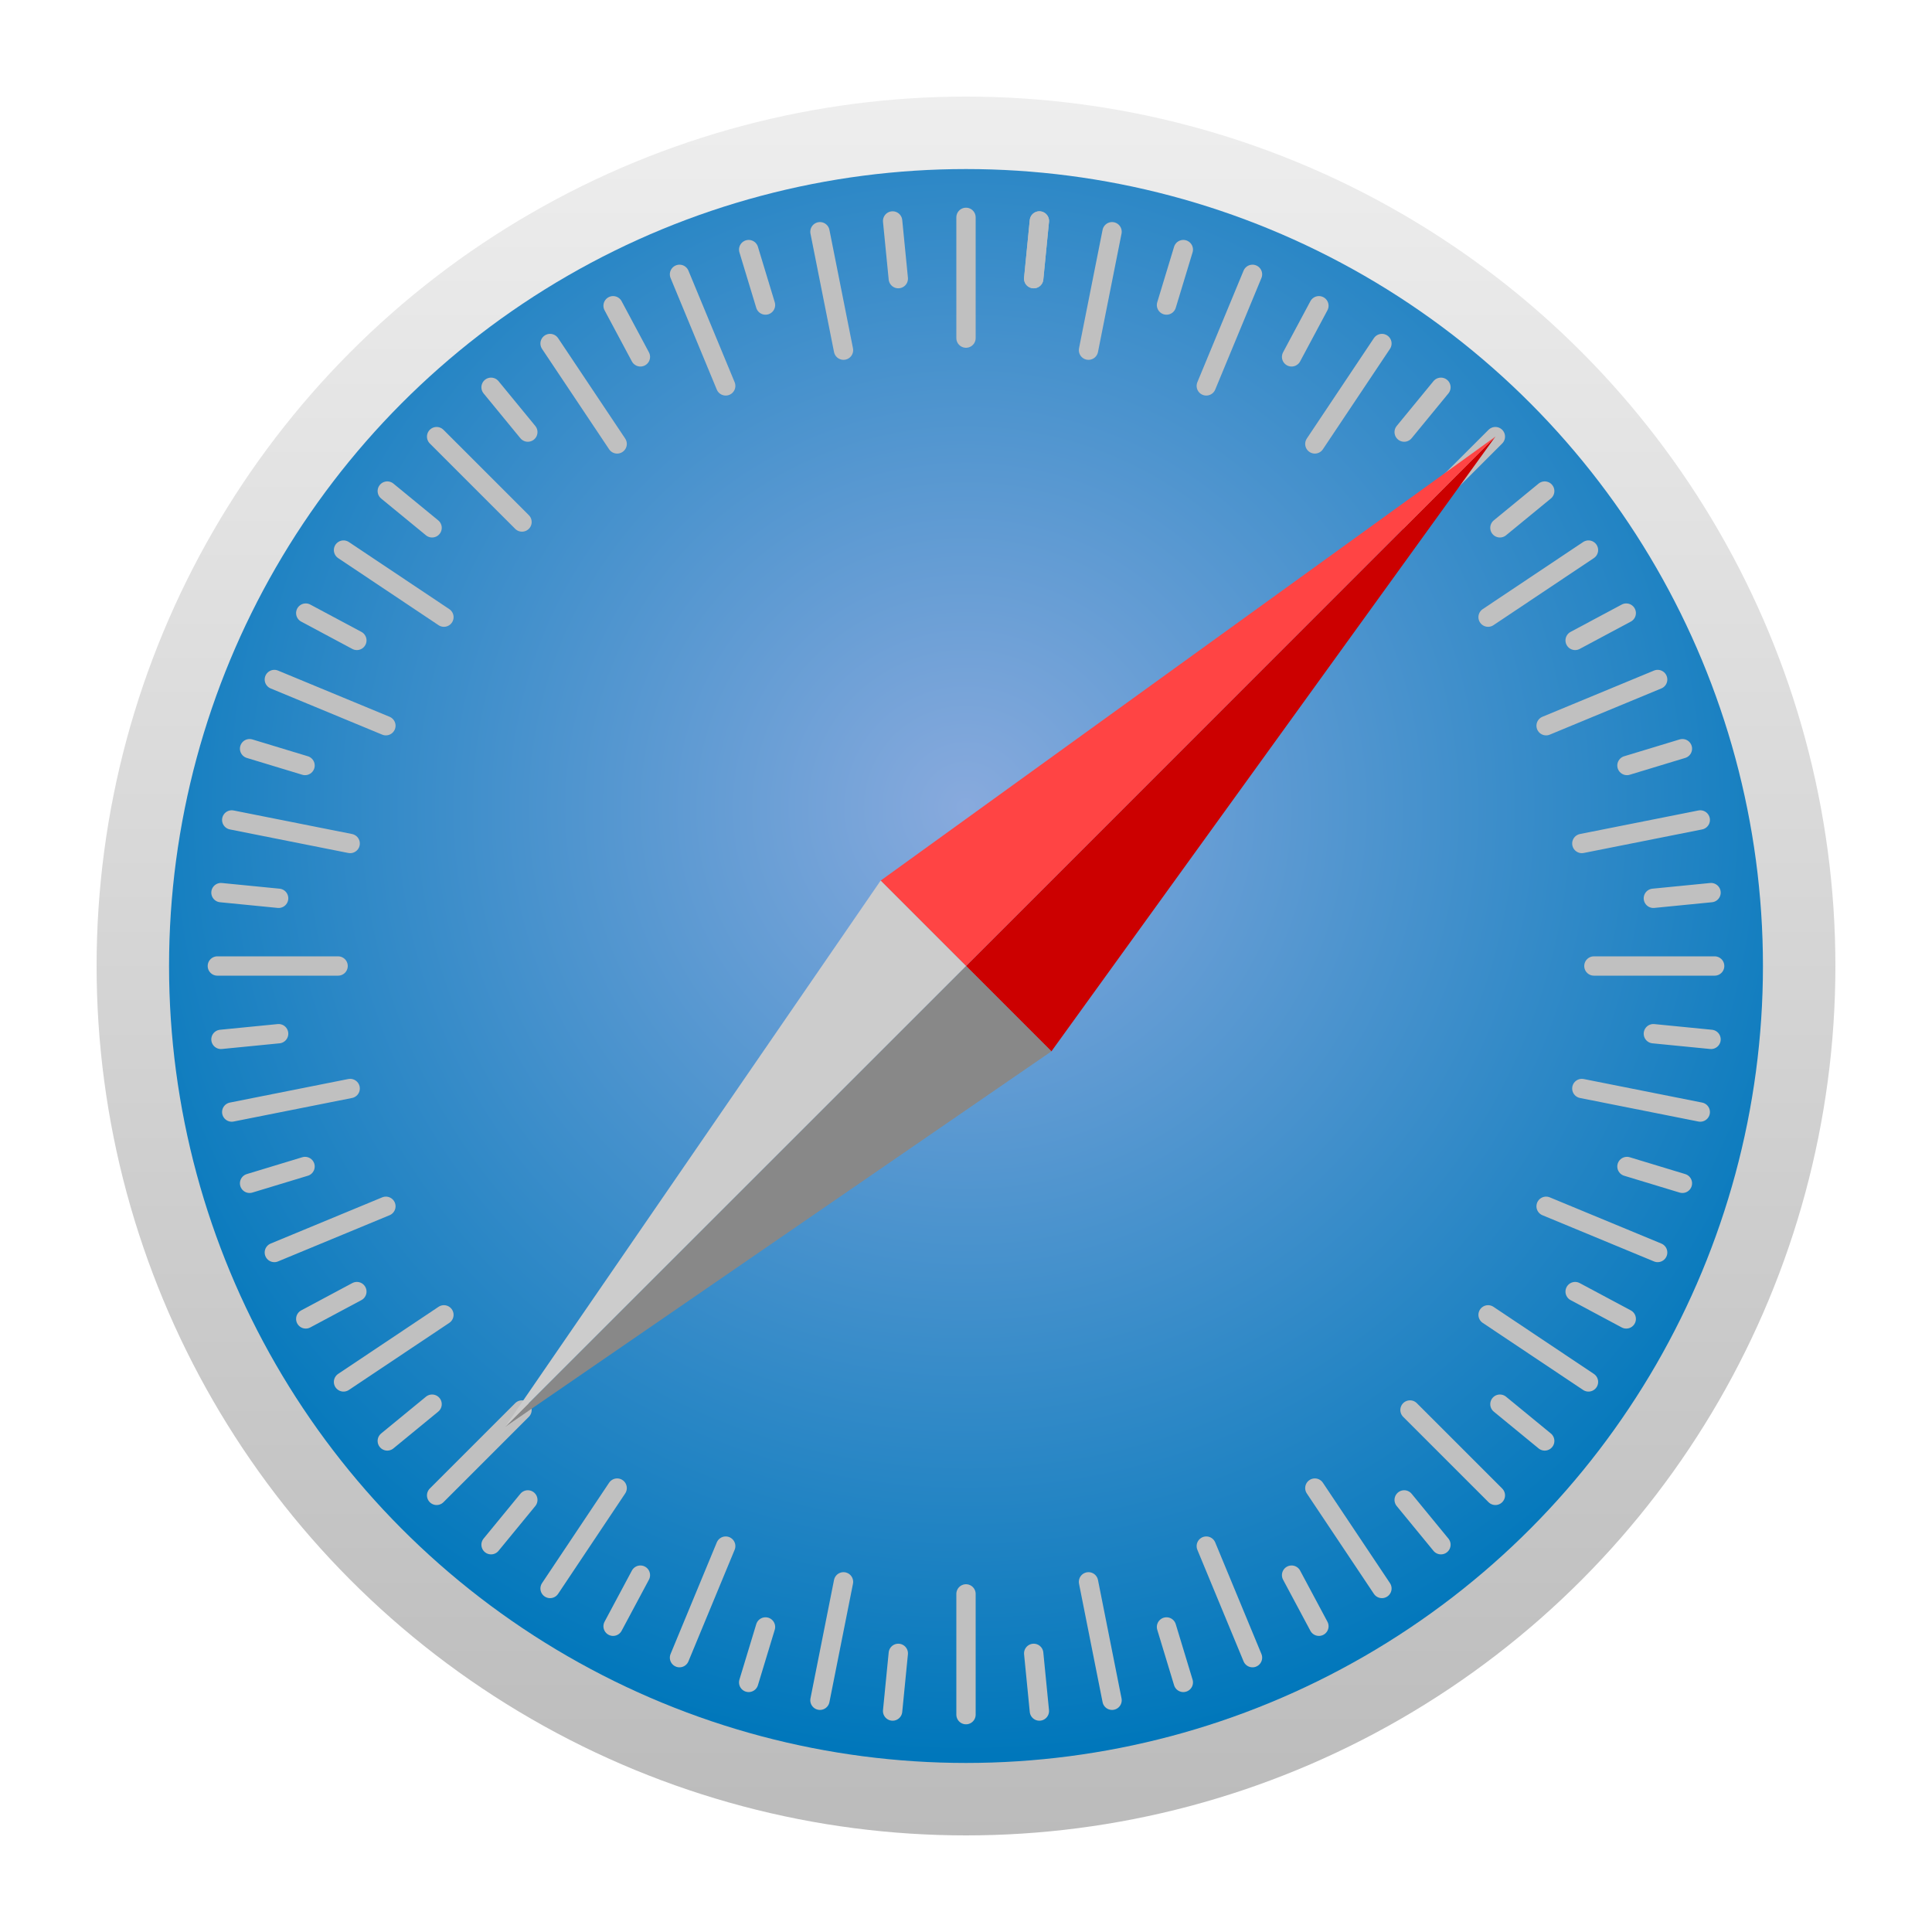
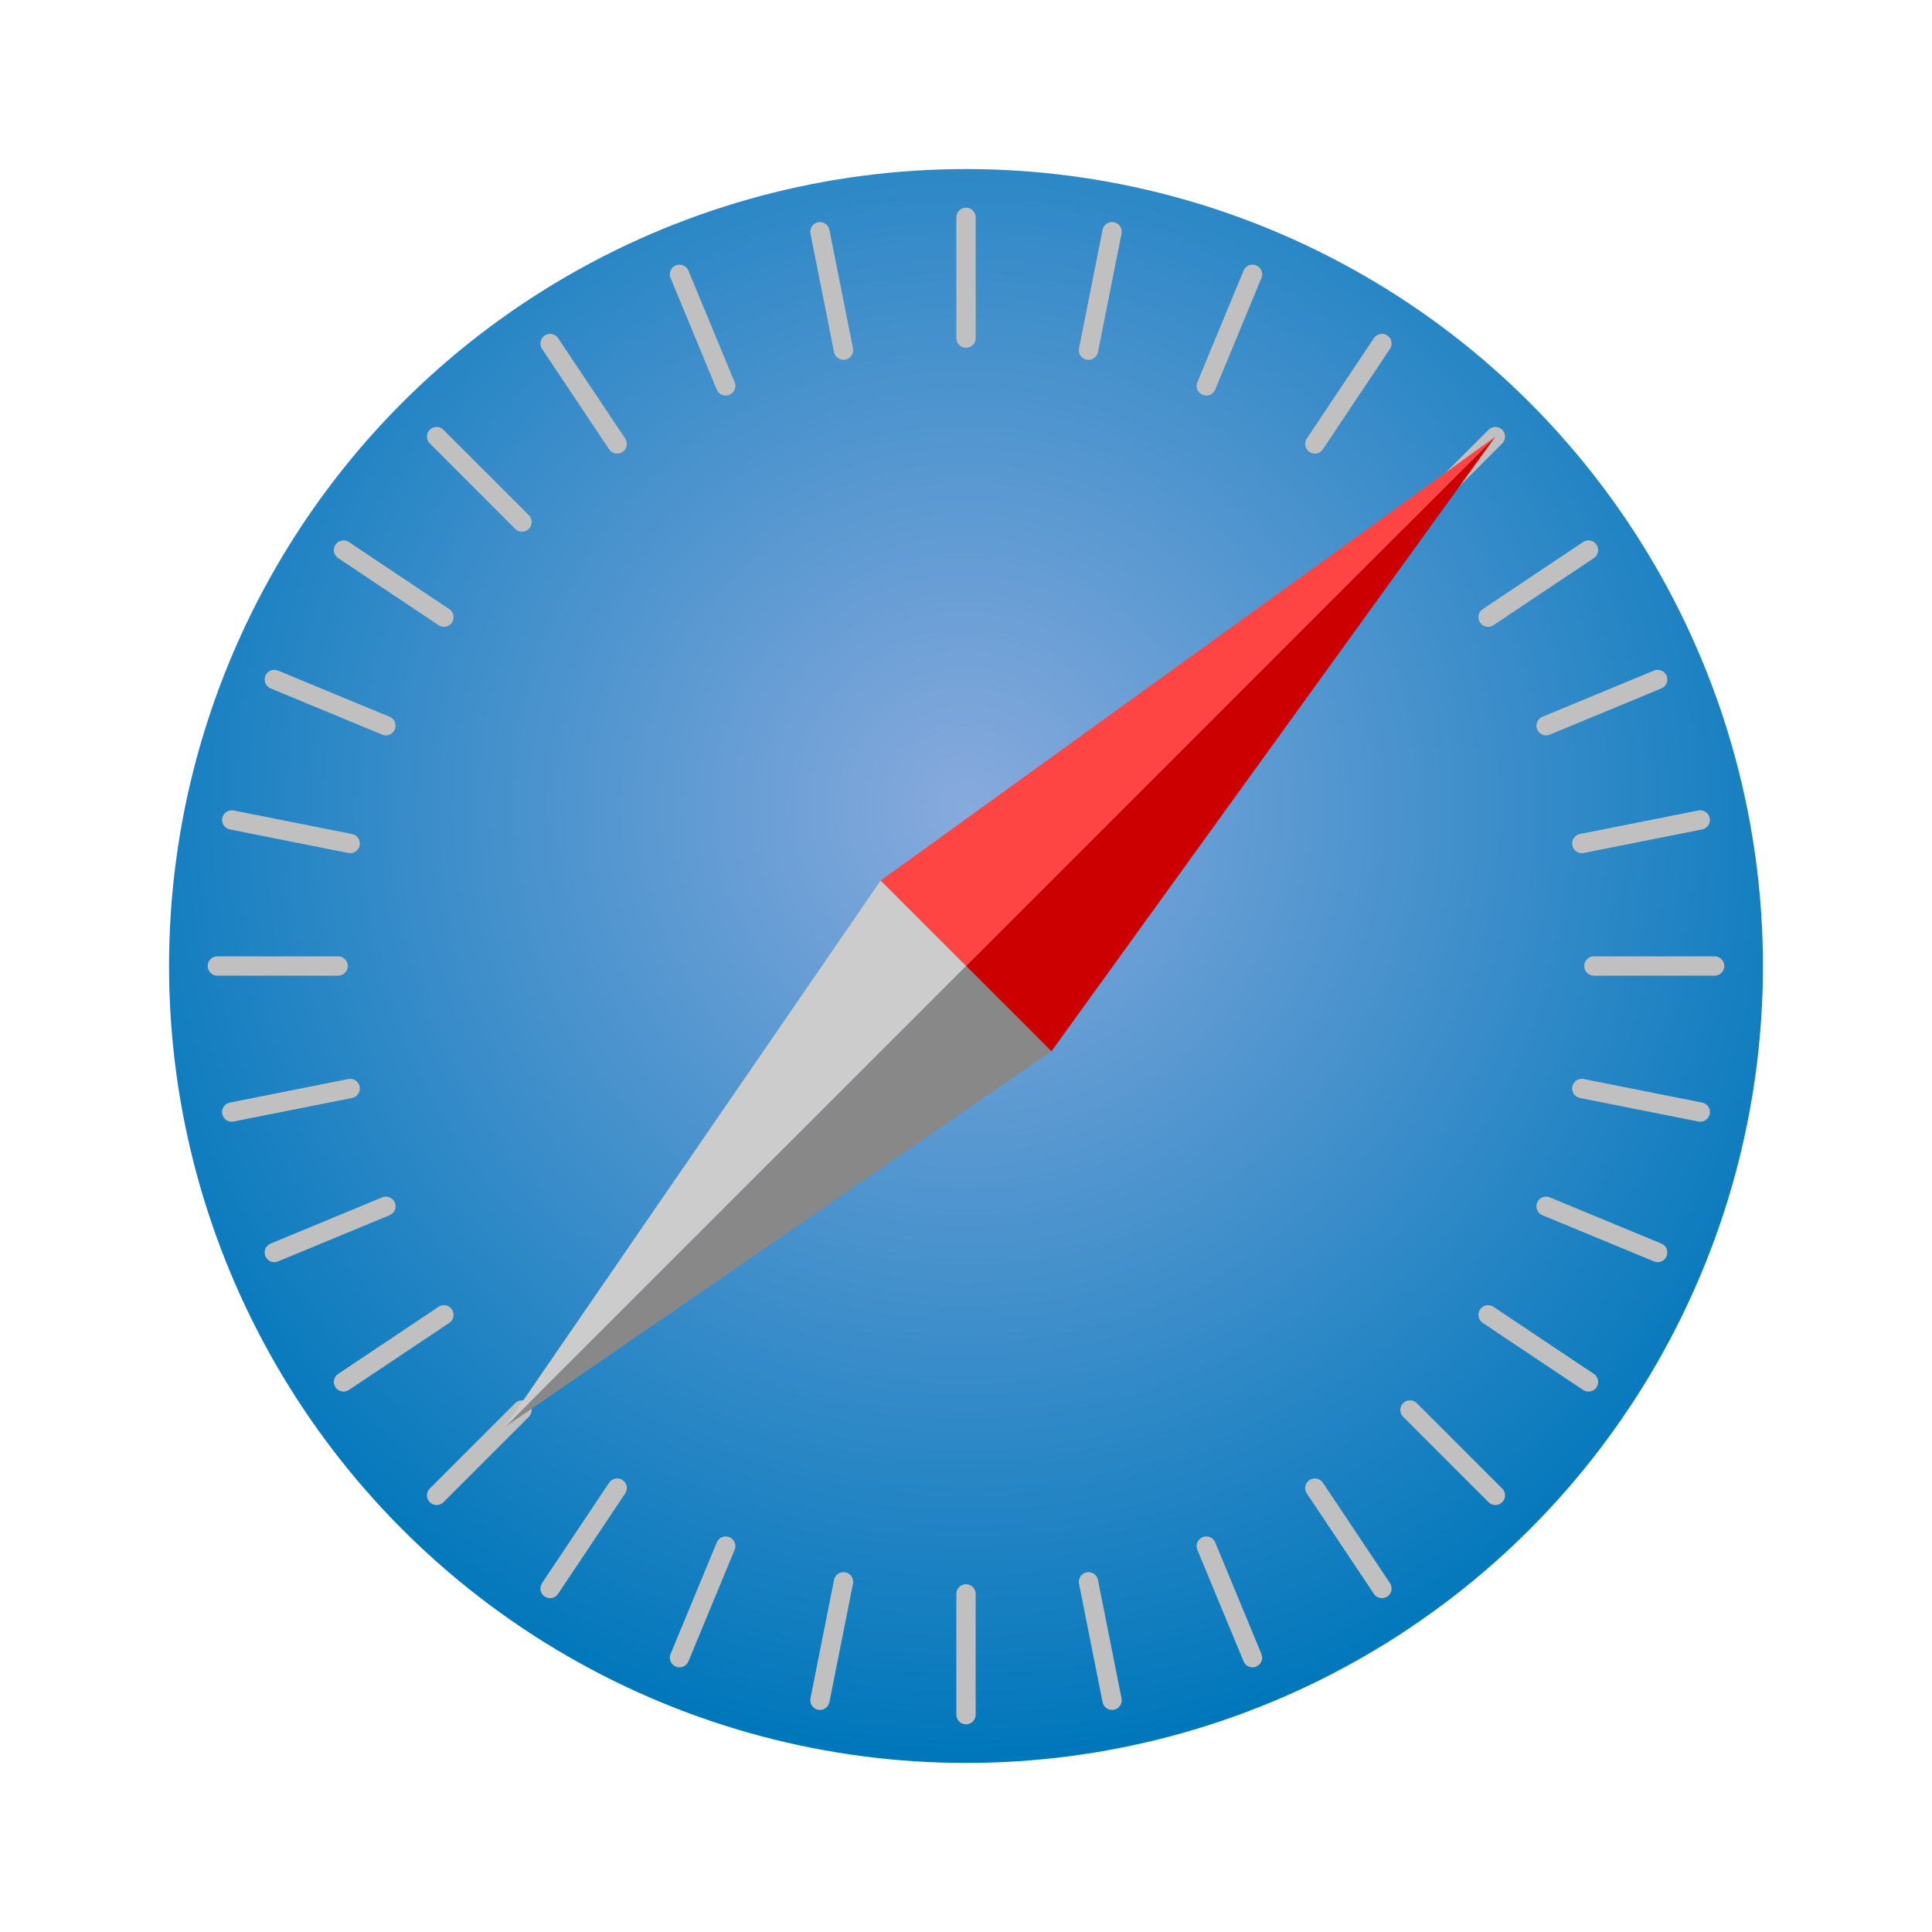
<svg xmlns="http://www.w3.org/2000/svg" xmlns:xlink="http://www.w3.org/1999/xlink" width="400" height="400" viewBox="0 0 400 400">
  <defs>
    <linearGradient id="silvergradient" x1="0" y1="0" x2="0" y2="1">
      <stop offset="0" stop-color="#eee" />
      <stop offset="1" stop-color="#bbb" />
    </linearGradient>
    <radialGradient id="bluegradient" cx="50%" cy="40%" r="60%">
      <stop offset="0" stop-color="#8ad" />
      <stop offset="1" stop-color="#07b" />
    </radialGradient>
    <filter id="shadow">
      <feDropShadow dx="2" dy="2" stdDeviation="5" flood-color="999" />
    </filter>
    <filter id="shadow2">
      <feDropShadow dx="2" dy="2" stdDeviation="5" flood-color="000" />
    </filter>
  </defs>
-   <rect x="0" y="0" width="400" height="400" fill="none" />
-   <circle cx="200" cy="200" r="180" fill="url(#silvergradient)" filter="url(#shadow)" />
  <circle cx="200" cy="200" r="165" fill="url(#bluegradient)" />
-   <polyline points="200 45 200 57" fill="none" stroke="silver" stroke-width="4" stroke-linecap="round" transform="rotate(5.625 200 200)" />
  <g id="d225">
    <g id="d45">
      <g id="k12369">
        <g id="k126">
          <g id="k12">
            <polyline points="200 45                       200 70                       " fill="none" stroke="silver" stroke-width="4" stroke-linecap="round" id="k12" />
-             <polyline points="200 45 200 57" fill="none" stroke="silver" stroke-width="4" stroke-linecap="round" transform="rotate(5.625 200 200)" />
          </g>
          <use xlink:href="#k12" transform="rotate(180 200 200)" />
        </g>
        <use xlink:href="#k126" transform="rotate(90 200 200)" />
      </g>
      <use xlink:href="#k12369" transform="rotate(45 200 200)" />
    </g>
    <use xlink:href="#d45" transform="rotate(22.5 200 200)" />
  </g>
  <use xlink:href="#d225" transform="rotate(11.25 200 200)" />
  <g transform="rotate(45 200 200)" filter="url(#shadow2)">
    <polygon points="200 200                       200 45                      225 200" fill="#c00" />
    <polygon points="200 200                       200 45                      175 200" fill="#f44" />
    <polygon points="200 200                       200 335                      225 200" fill="#888" />
    <polygon points="200 200                       200 335                      175 200" fill="#ccc" />
  </g>
</svg>